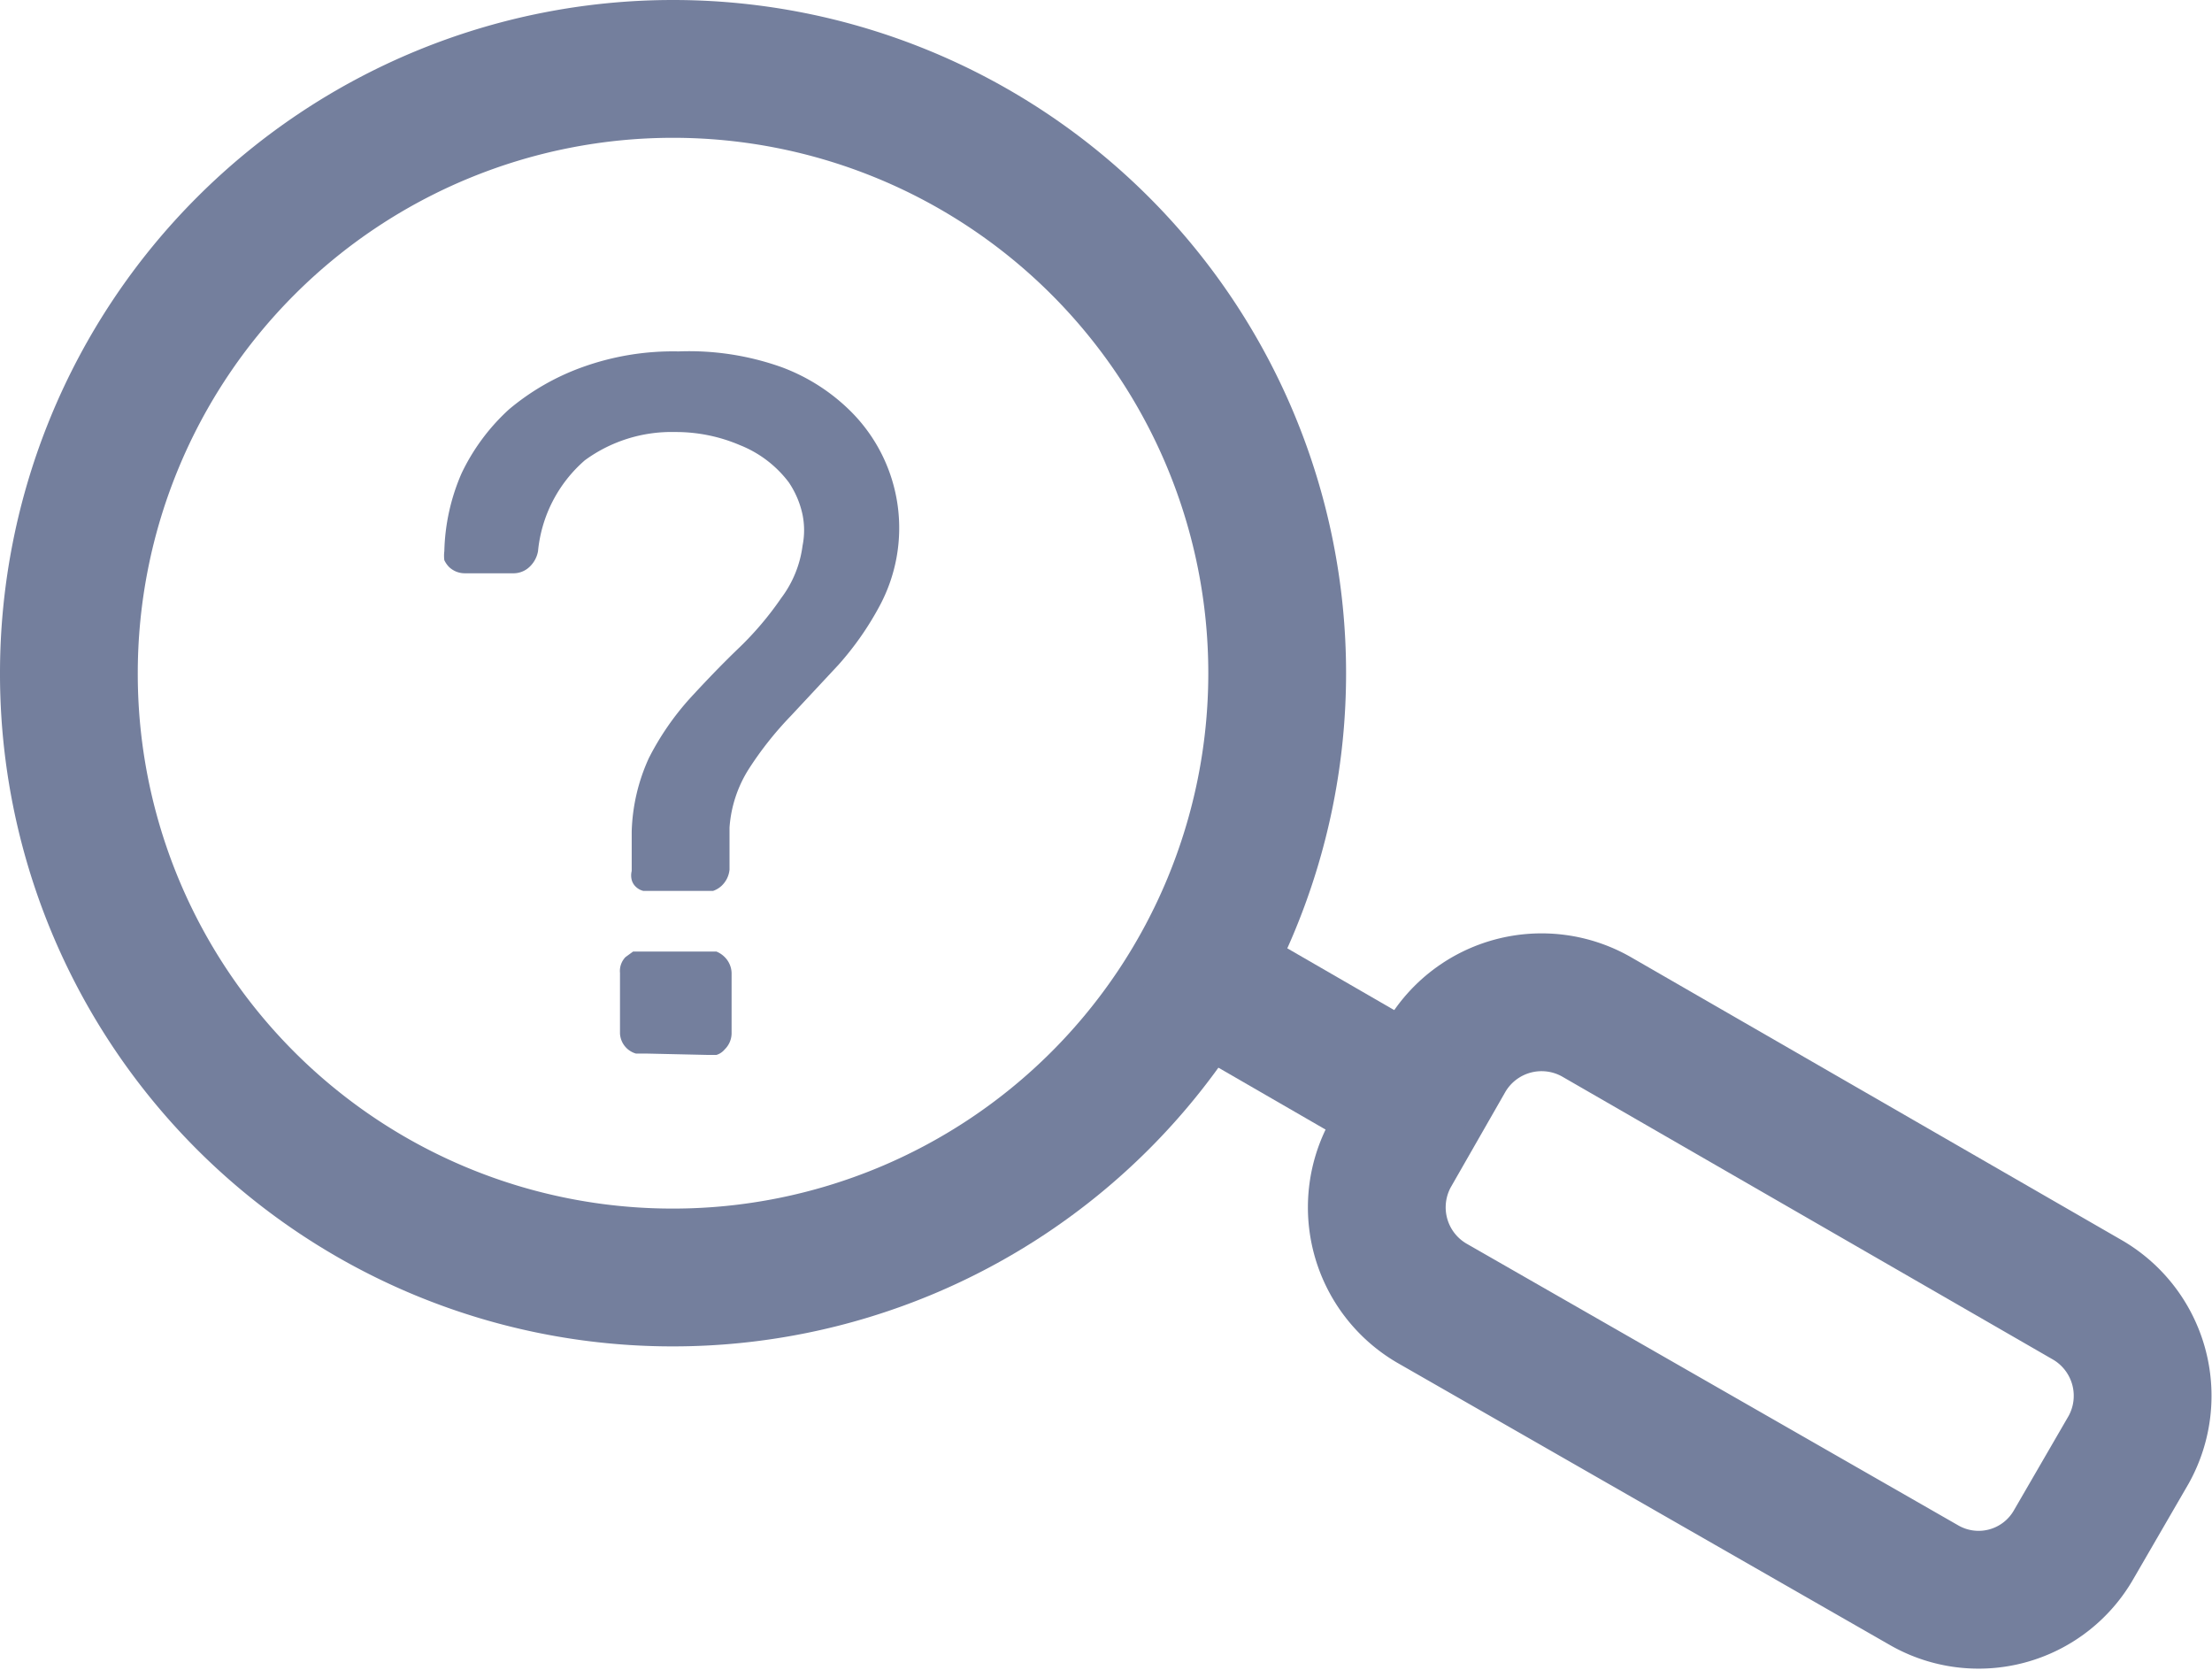
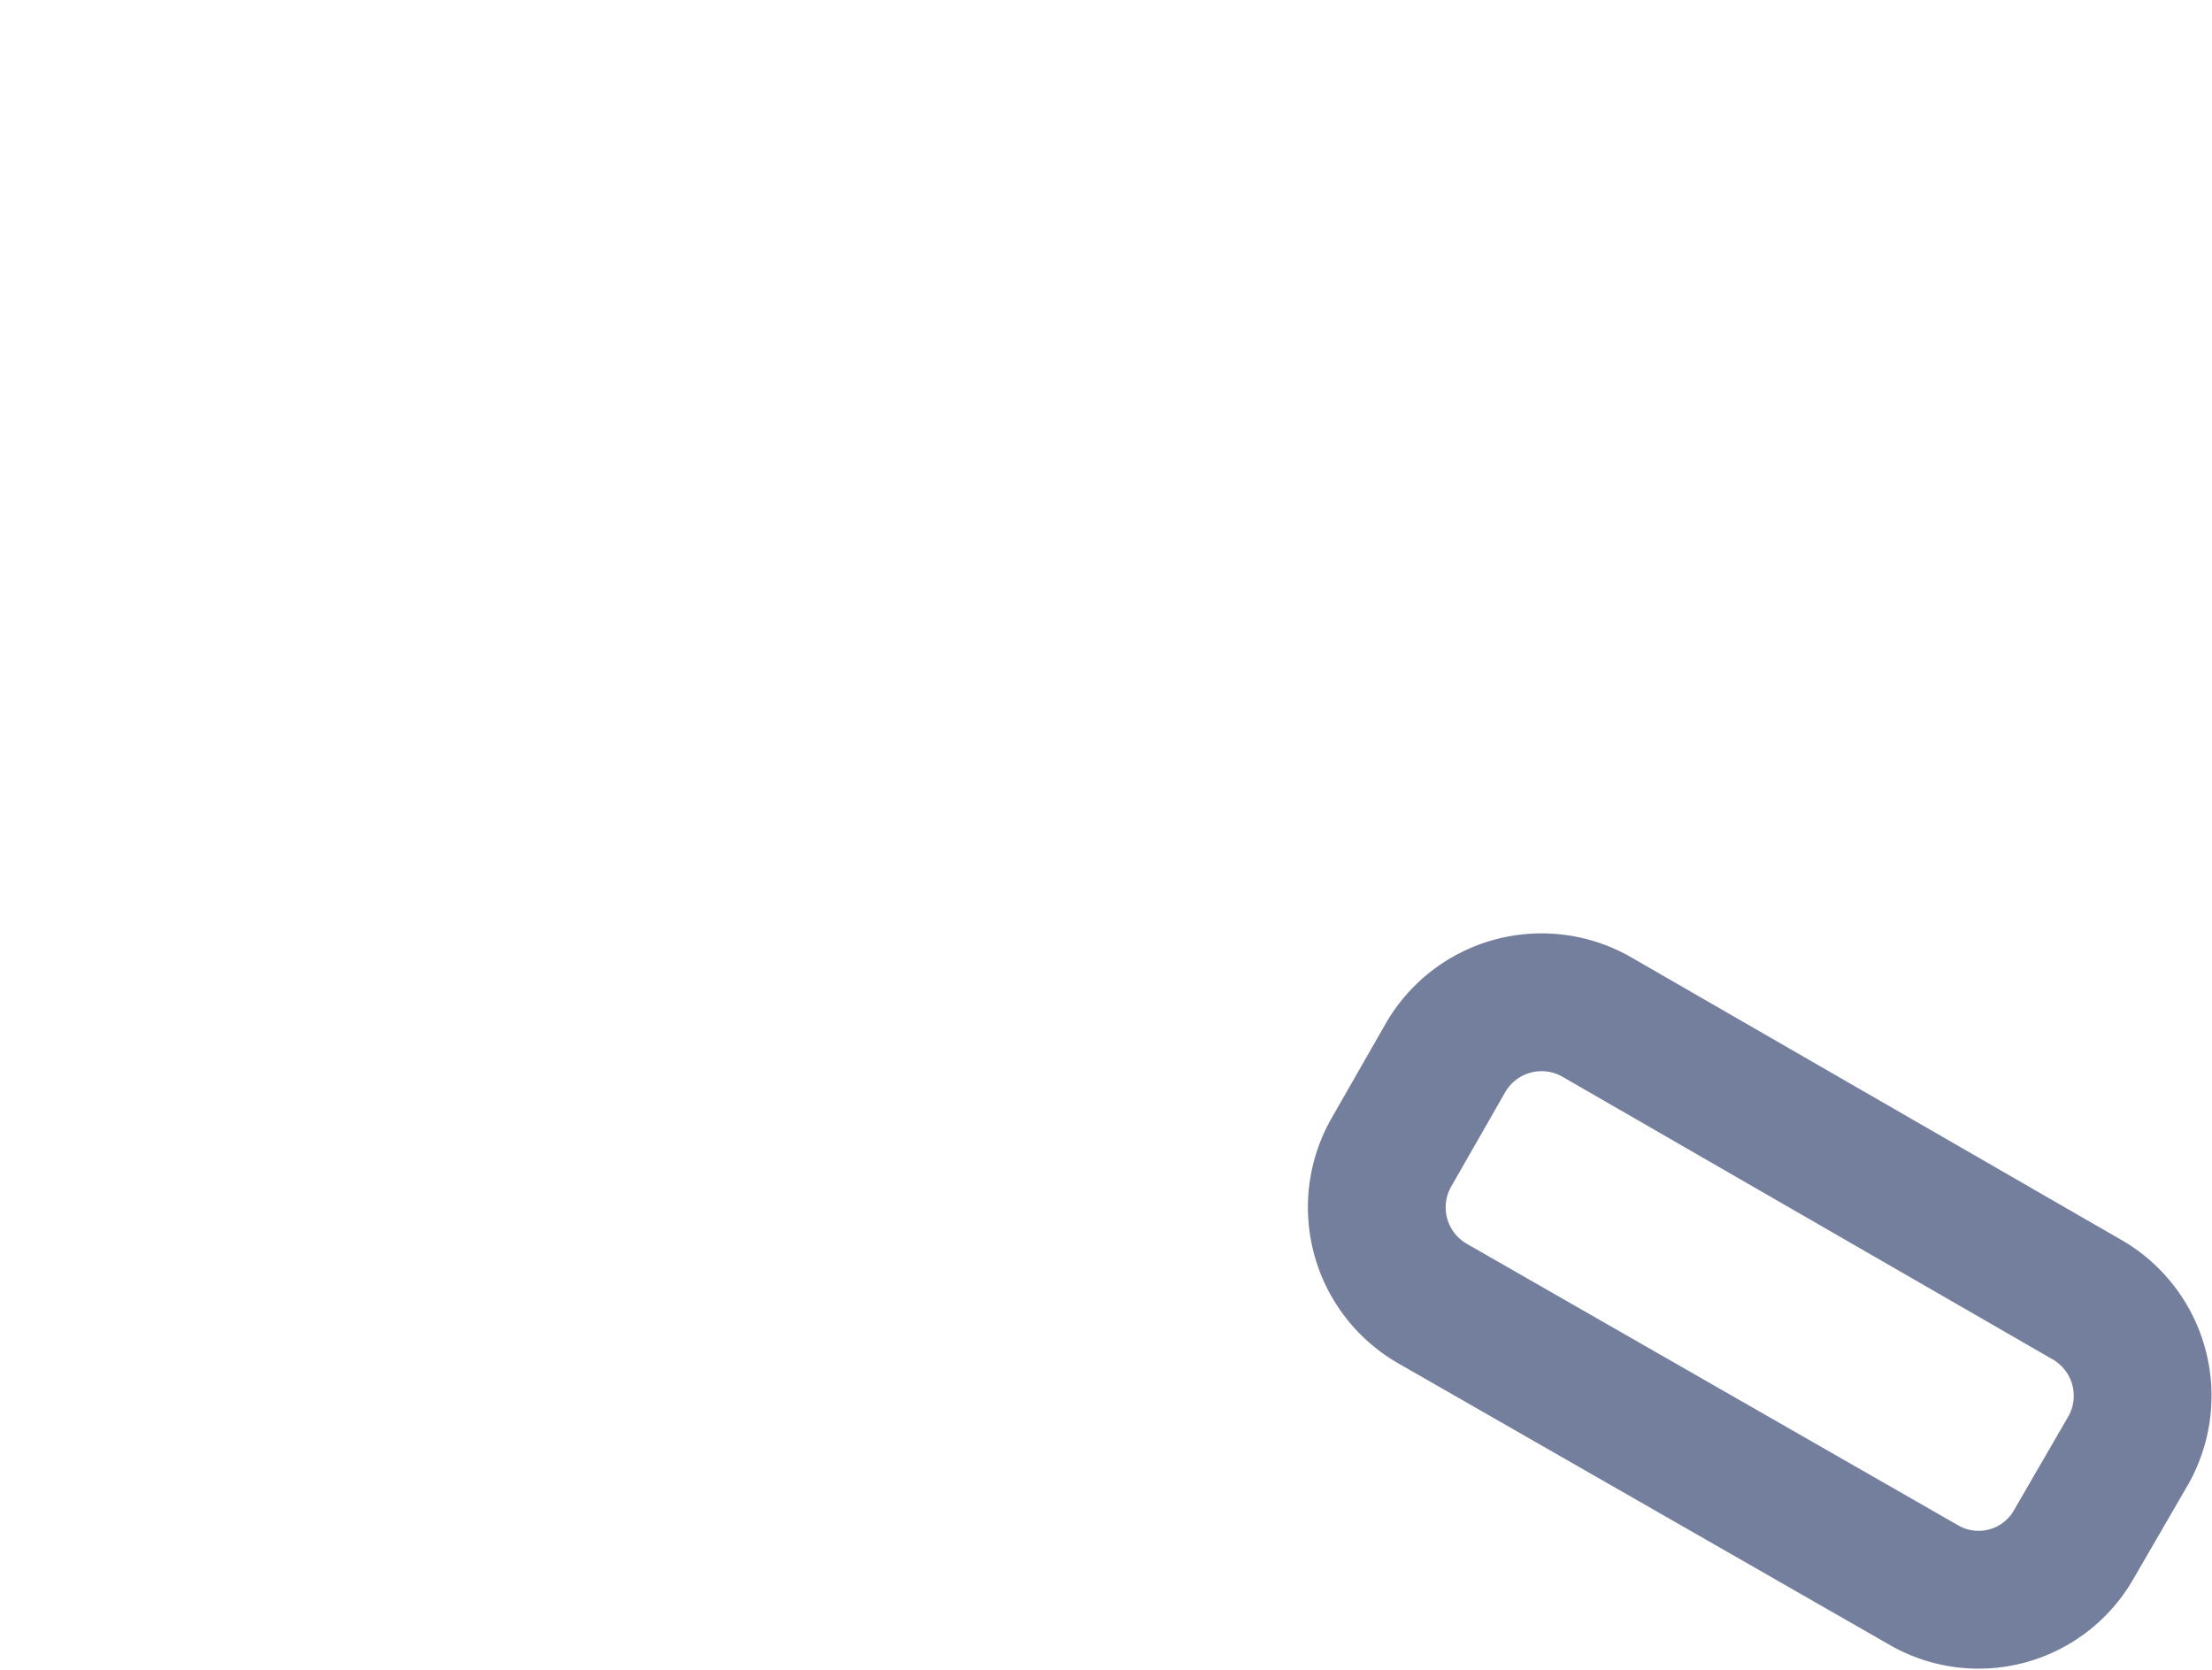
<svg xmlns="http://www.w3.org/2000/svg" viewBox="0 0 32.11 24.24">
  <defs>
    <style>.cls-1{fill:none;stroke:#747f9d;stroke-linecap:round;stroke-linejoin:round;stroke-width:2px;}.cls-2{fill:#747f9d;}</style>
  </defs>
  <g id="Layer_2" data-name="Layer 2">
    <g id="Layer_1-2" data-name="Layer 1">
-       <path class="cls-1" d="M9.77,18.54A8.77,8.77,0,1,0,1,9.77,8.76,8.76,0,0,0,9.77,18.54Z" />
      <path class="cls-1" d="M30.31,18.87l-7.13-4.11a1.61,1.61,0,0,0-2.19.58l-.79,1.38a1.61,1.61,0,0,0,.58,2.19L27.92,23a1.59,1.59,0,0,0,2.18-.58l.8-1.38A1.61,1.61,0,0,0,30.31,18.87Z" />
-       <path class="cls-1" d="M17.6,14.29l2.77,1.6" />
-       <path class="cls-2" d="M9.45,12.93l-.11,0a.24.24,0,0,1-.11-.06.21.21,0,0,1-.06-.1.27.27,0,0,1,0-.13v-.57A2.74,2.74,0,0,1,9.42,11a4,4,0,0,1,.6-.87c.23-.25.47-.5.71-.73a4.65,4.65,0,0,0,.61-.72,1.6,1.6,0,0,0,.31-.76,1.14,1.14,0,0,0,0-.45A1.33,1.33,0,0,0,11.45,7a1.65,1.65,0,0,0-.71-.54,2.36,2.36,0,0,0-.94-.19,2.13,2.13,0,0,0-1.31.41A2,2,0,0,0,7.81,8a.41.41,0,0,1-.15.25.34.34,0,0,1-.22.07H6.75a.33.33,0,0,1-.23-.09.36.36,0,0,1-.07-.1.51.51,0,0,1,0-.13,3,3,0,0,1,.25-1.13,3,3,0,0,1,.69-.93,3.49,3.49,0,0,1,1.06-.61,3.88,3.88,0,0,1,1.4-.23,4,4,0,0,1,1.5.23,2.81,2.81,0,0,1,1,.64,2.39,2.39,0,0,1,.41,2.84,4.39,4.39,0,0,1-.59.84l-.69.74a5,5,0,0,0-.61.77,1.82,1.82,0,0,0-.28.85v.61a.37.37,0,0,1-.12.24.35.35,0,0,1-.12.07l-.13,0Zm-.08,2.36-.14,0A.32.32,0,0,1,9,15v-.88a.29.29,0,0,1,.08-.23l.11-.08.14,0h.94l.13,0a.36.36,0,0,1,.12.08.34.34,0,0,1,.1.23V15a.33.33,0,0,1-.1.23.25.25,0,0,1-.12.08l-.13,0Z" />
    </g>
  </g>
</svg>